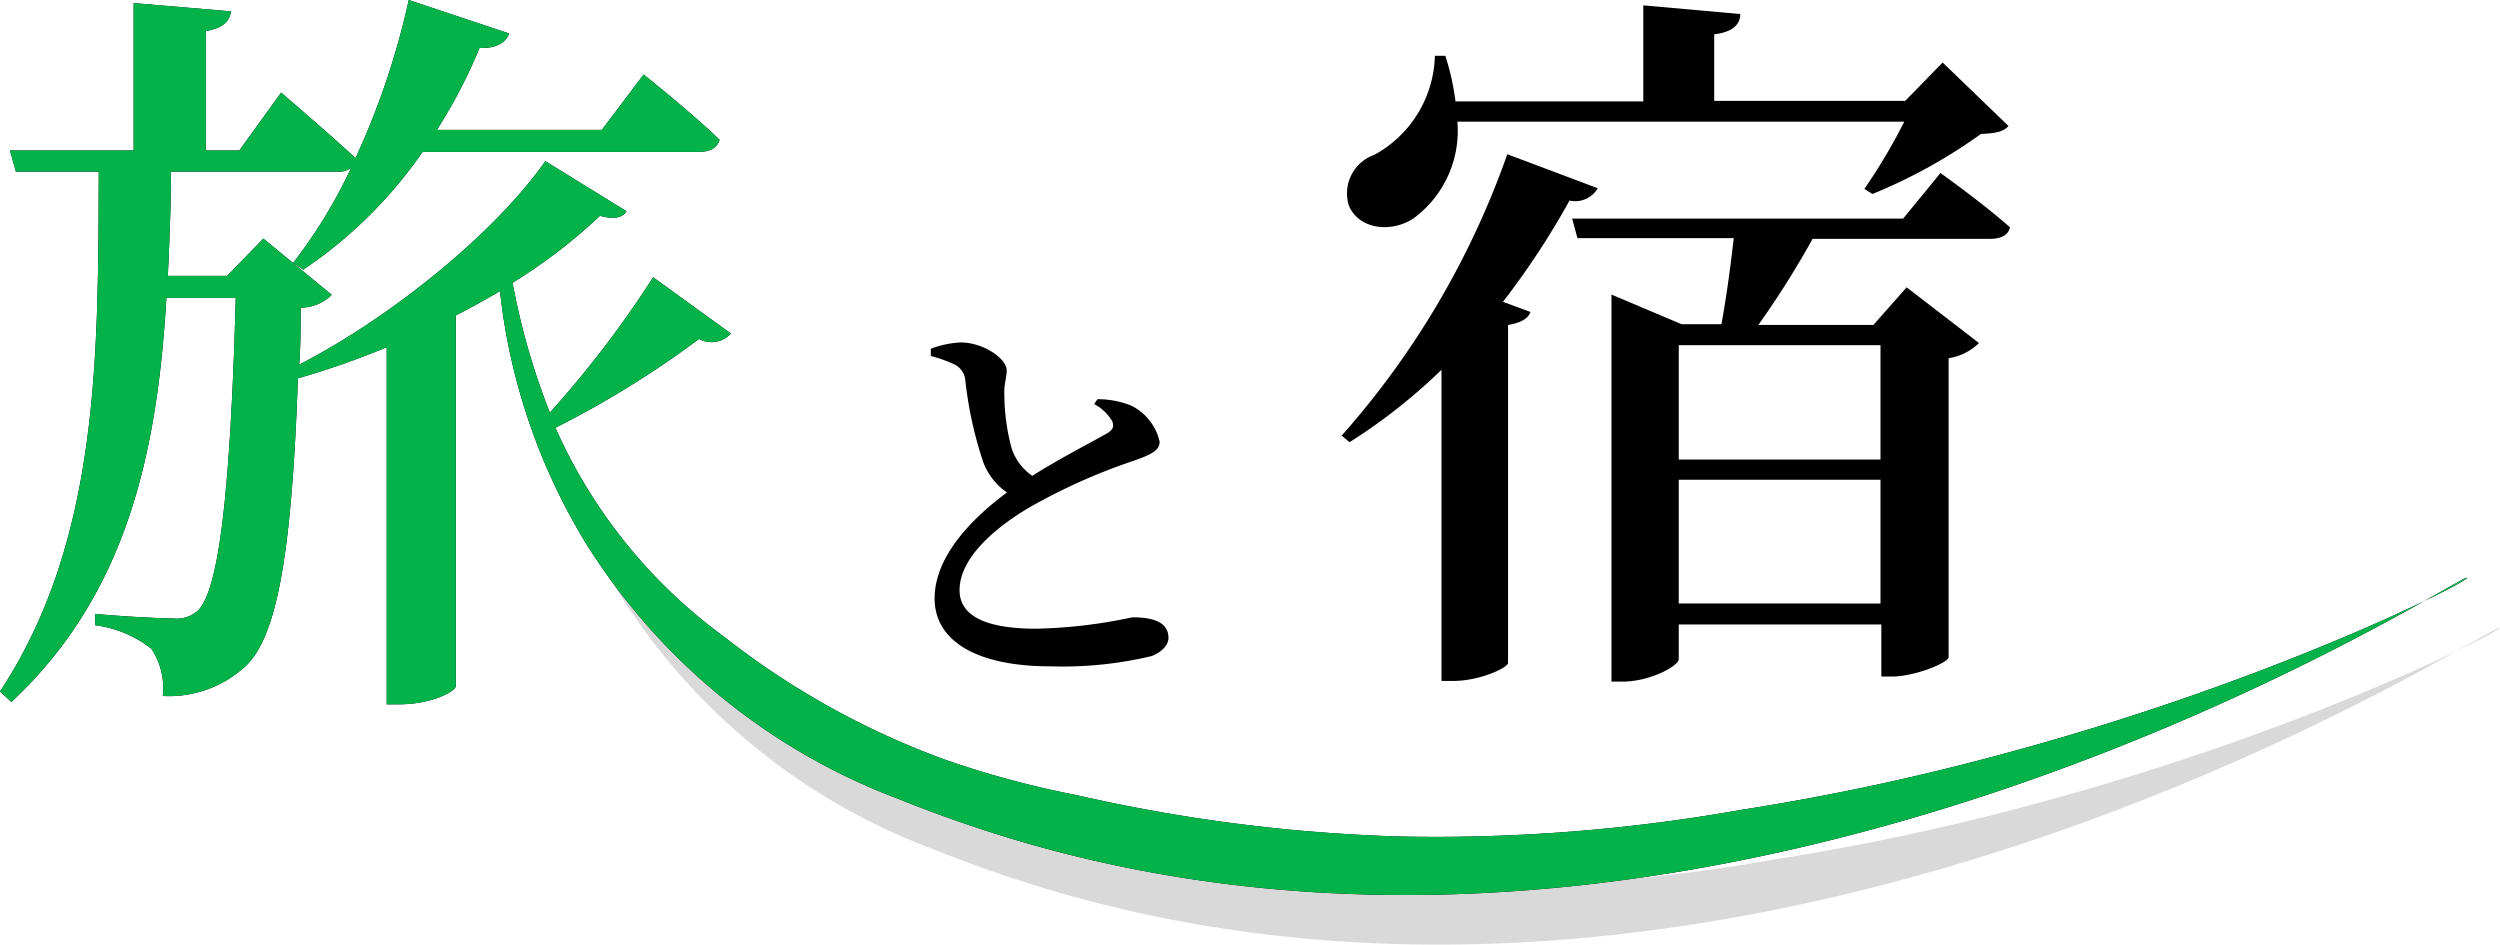
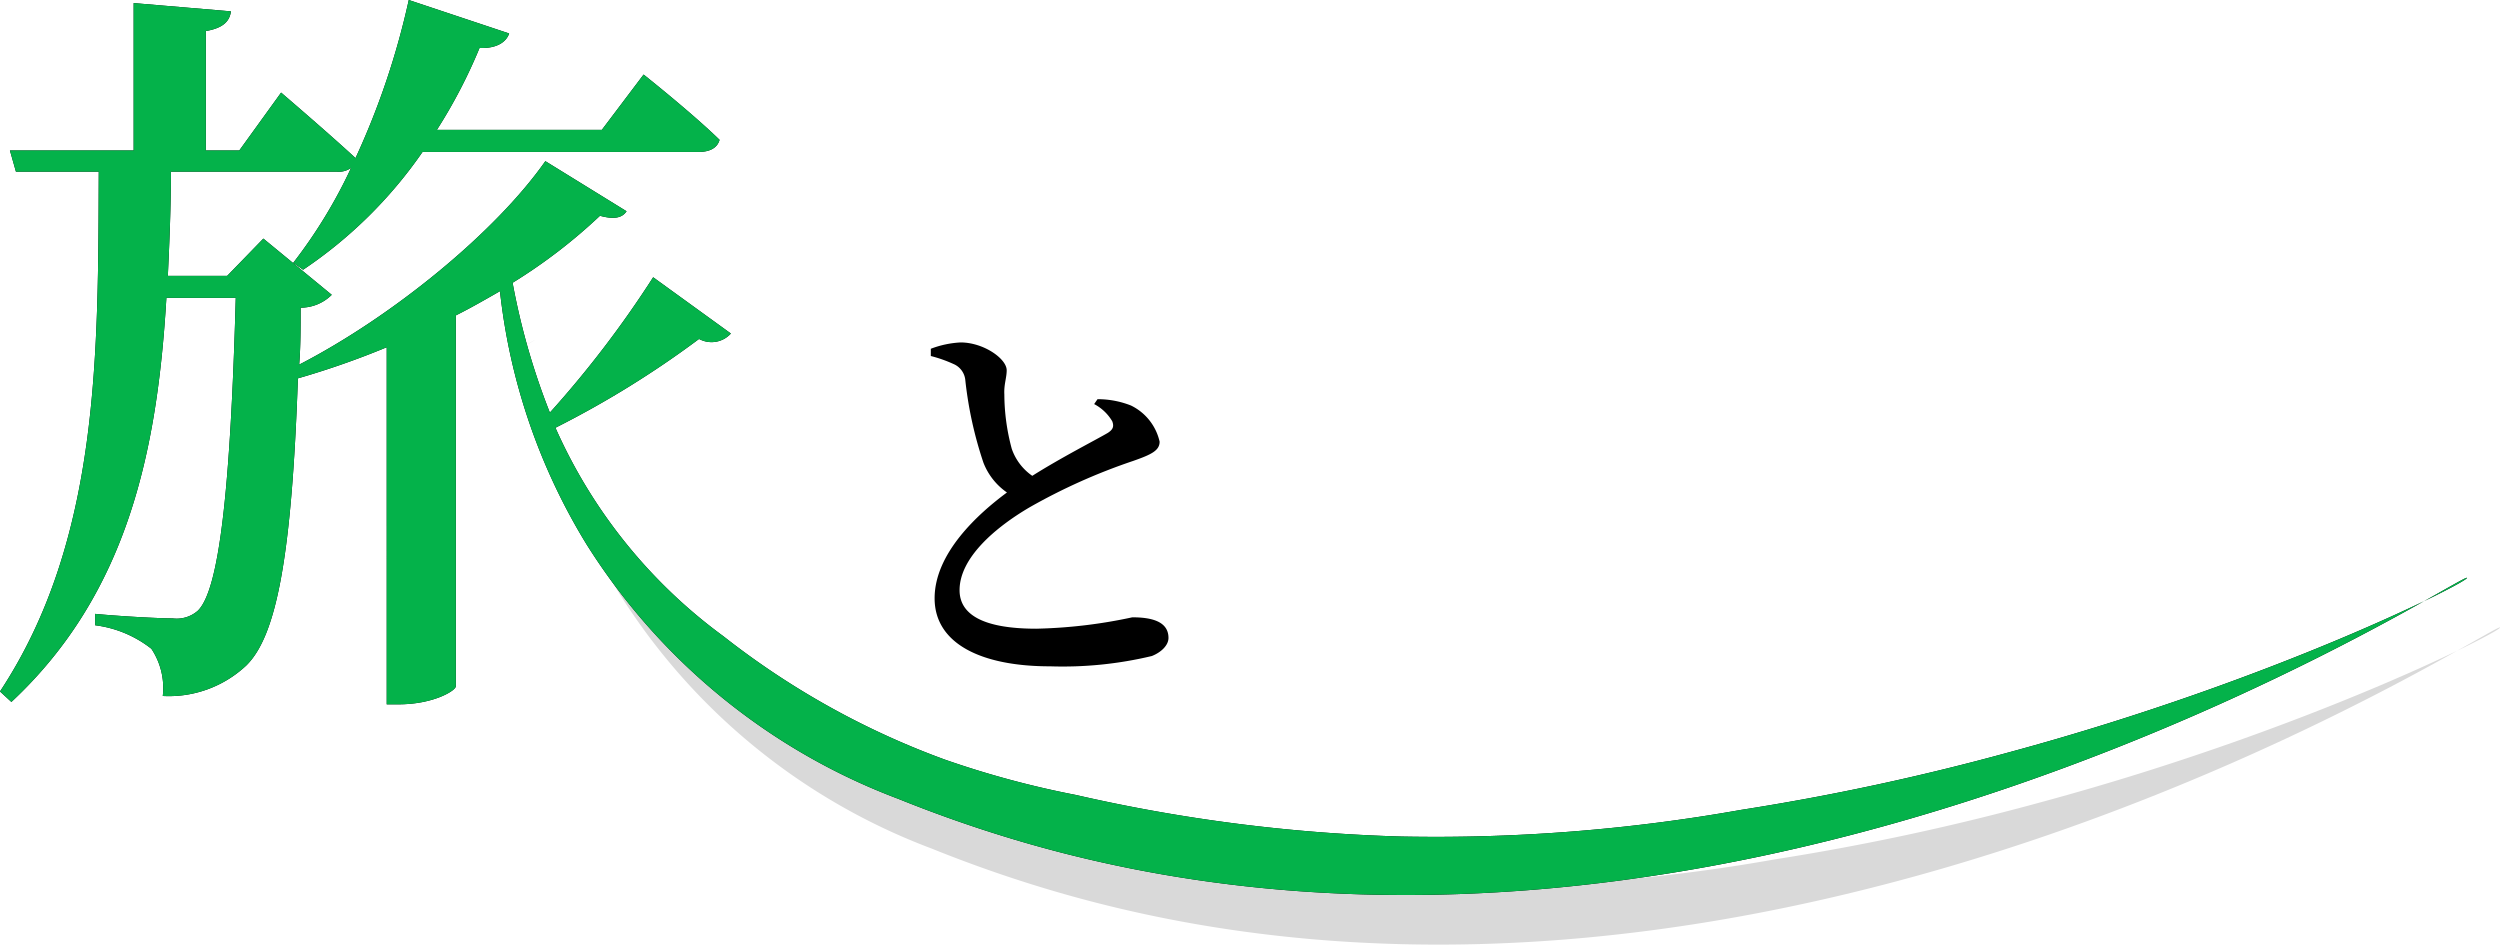
<svg xmlns="http://www.w3.org/2000/svg" width="151.188" height="57.127" viewBox="0 0 151.188 57.127">
  <g id="logo" transform="translate(0 0)">
    <path id="旅_元_" data-name="旅（元）" d="M44.2,20.17a1.575,1.575,0,0,1-1.925.328,58.508,58.508,0,0,1-8.685,5.371A31.393,31.393,0,0,0,43.753,38.481a48.686,48.686,0,0,0,13.4,7.46,56.879,56.879,0,0,0,7.908,2.133A100.743,100.743,0,0,0,84.75,50.589a105.324,105.324,0,0,0,20.52-1.608,147.009,147.009,0,0,0,16.32-3.511c16.123-4.375,27.685-10.3,27.6-10.523-.175-.416-43.687,28.527-87.058,16.057a79.846,79.846,0,0,1-7.8-2.691,38.109,38.109,0,0,1-18.858-15.39,36.949,36.949,0,0,1-5.239-15.314c-.875.5-1.75,1.006-2.669,1.466V41.5c0,.273-1.378,1.094-3.446,1.094h-.733V21a50.678,50.678,0,0,1-5.371,1.881c-.372,10.752-1.291,15.576-3.128,17.37A6.847,6.847,0,0,1,9.844,42.09a4.277,4.277,0,0,0-.689-2.855,6.891,6.891,0,0,0-3.4-1.422v-.689c1.466.142,3.817.273,4.682.273a1.936,1.936,0,0,0,1.52-.459c1.291-1.236,1.98-7.252,2.3-18.923H10.063C9.516,27.247,7.722,35.888.689,42.451L0,41.817c6.06-9.188,5.929-20.5,5.972-31.437H.963L.6,9.1H8.083V.186l5.885.5c-.088.6-.459,1.006-1.52,1.192V9.1h2.024L17,5.6S19.755,7.952,21.5,9.56A46.532,46.532,0,0,0,24.72,0l6.071,2.024C30.605,2.57,30,2.942,29,2.9a31.579,31.579,0,0,1-2.581,4.955h9.976l2.527-3.347s2.9,2.3,4.594,3.949c-.142.5-.6.733-1.291.733H25.552a27.149,27.149,0,0,1-7.219,7.121l-.6-.416a30.146,30.146,0,0,0,3.5-5.743,1.3,1.3,0,0,1-.875.23H10.337c0,2.122-.088,4.233-.186,6.3h3.588l2.188-2.253,4.135,3.4a2.658,2.658,0,0,1-1.881.777c0,1.2,0,2.4-.088,3.446,5.7-2.942,11.9-8.04,14.887-12.306l4.911,3.03c-.273.416-.777.5-1.608.273A32.509,32.509,0,0,1,31,17.1a42.145,42.145,0,0,0,2.253,7.854A63.334,63.334,0,0,0,39.5,16.768Z" />
    <path id="と" d="M61.545,22.365a5.469,5.469,0,0,1,2.024.383A3.216,3.216,0,0,1,65.3,24.935c0,.536-.5.777-1.586,1.159a35.7,35.7,0,0,0-6.279,2.811c-2.045,1.2-4.233,3.041-4.233,5.01,0,1.444,1.367,2.33,4.638,2.33a30.4,30.4,0,0,0,5.808-.689c1.2,0,2.188.263,2.188,1.247,0,.438-.427.864-1.006,1.094a23.145,23.145,0,0,1-6.158.623c-4.189,0-6.979-1.389-6.979-4.113s2.614-5.1,4.375-6.4a3.916,3.916,0,0,1-1.422-1.8,23.561,23.561,0,0,1-1.094-4.966,1.181,1.181,0,0,0-.722-1.006,8.094,8.094,0,0,0-1.367-.481v-.438a5.874,5.874,0,0,1,1.8-.383c1.389,0,2.789.984,2.789,1.684,0,.459-.175.864-.142,1.466a12.732,12.732,0,0,0,.448,3.281A3.282,3.282,0,0,0,57.6,27c1.728-1.094,3.872-2.188,4.572-2.6.306-.2.383-.383.263-.7a2.757,2.757,0,0,0-1.094-1.039Z" transform="translate(4.828 1.776)" />
-     <path id="宿" d="M88.749,12.269a1.564,1.564,0,0,1-1.706.744,47.8,47.8,0,0,1-4.025,6.125l1.663.613c-.131.394-.569.656-1.356.788V40.971c0,.306-1.75,1.094-3.281,1.094H79.3V23.251a34.181,34.181,0,0,1-5.557,4.375l-.481-.394a51.268,51.268,0,0,0,10.019-17.02ZM80.26,8.243a6.563,6.563,0,0,1-2.669,5.863c-1.356.875-3.281.656-3.894-.788a2.472,2.472,0,0,1,1.531-3.063A7.022,7.022,0,0,0,78.9,4.262h.634a15.118,15.118,0,0,1,.613,2.756H91.505V1.21l5.863.525c0,.613-.438,1.094-1.575,1.225V6.985h11.551l2.264-2.319,3.982,3.839c-.306.361-.831.448-1.663.481a31.9,31.9,0,0,1-6.563,3.631l-.492-.306a34.148,34.148,0,0,0,2.417-4.069Zm29.216,3.106s2.581,1.838,4.2,3.281c-.088.481-.569.7-1.181.7H101.743a54.526,54.526,0,0,1-3.281,5.207h6.957l2.013-2.275,4.375,3.369a3.38,3.38,0,0,1-1.838.919v18.07c0,.35-2.056,1.181-3.446,1.181H105.9v-3.15H93.649v2.1c0,.394-1.706,1.356-3.413,1.356H89.58V18.7l4.244,1.794H96.23c.306-1.663.569-3.632.744-5.207H87.523L87.2,14.106h20.017ZM93.649,21.763v6.913h12.2V21.763Zm12.2,15.62V29.9h-12.2v7.482Z" transform="translate(7.874 -0.886)" />
    <path id="旅の伸ばし棒_シャドー_" data-name="旅の伸ばし棒（シャドー）" d="M32.579,25.936c2.226,5.02,6.742,9.3,11.174,12.544a48.686,48.686,0,0,0,13.4,7.46,56.879,56.879,0,0,0,7.908,2.133A100.743,100.743,0,0,0,84.75,50.589a105.324,105.324,0,0,0,20.52-1.608,147.009,147.009,0,0,0,16.32-3.511c16.123-4.375,27.685-10.3,27.6-10.523-.175-.416-43.687,28.527-87.058,16.057a79.846,79.846,0,0,1-7.8-2.691,38.109,38.109,0,0,1-18.858-15.39c-2.857-4.655-5.209-9.517-5.8-14.946-.875.5,1.895-1.165,0,0A49.544,49.544,0,0,0,32.579,25.936Z" transform="translate(2 3)" fill="rgba(0,0,0,0.15)" />
    <path id="旅_緑_" data-name="旅（緑）" d="M44.2,20.17a1.575,1.575,0,0,1-1.925.328,58.508,58.508,0,0,1-8.685,5.371A31.393,31.393,0,0,0,43.753,38.481a48.686,48.686,0,0,0,13.4,7.46,56.879,56.879,0,0,0,7.908,2.133A100.743,100.743,0,0,0,84.75,50.589a105.324,105.324,0,0,0,20.52-1.608,147.009,147.009,0,0,0,16.32-3.511c16.123-4.375,27.685-10.3,27.6-10.523-.175-.416-43.687,28.527-87.058,16.057a79.846,79.846,0,0,1-7.8-2.691,38.109,38.109,0,0,1-18.858-15.39,36.949,36.949,0,0,1-5.239-15.314c-.875.5-1.75,1.006-2.669,1.466V41.5c0,.273-1.378,1.094-3.446,1.094h-.733V21a50.678,50.678,0,0,1-5.371,1.881c-.372,10.752-1.291,15.576-3.128,17.37A6.847,6.847,0,0,1,9.844,42.09a4.277,4.277,0,0,0-.689-2.855,6.891,6.891,0,0,0-3.4-1.422v-.689c1.466.142,3.817.273,4.682.273a1.936,1.936,0,0,0,1.52-.459c1.291-1.236,1.98-7.252,2.3-18.923H10.063C9.516,27.247,7.722,35.888.689,42.451L0,41.817c6.06-9.188,5.929-20.5,5.972-31.437H.963L.6,9.1H8.083V.186l5.885.5c-.088.6-.459,1.006-1.52,1.192V9.1h2.024L17,5.6S19.755,7.952,21.5,9.56A46.532,46.532,0,0,0,24.72,0l6.071,2.024C30.605,2.57,30,2.942,29,2.9a31.579,31.579,0,0,1-2.581,4.955h9.976l2.527-3.347s2.9,2.3,4.594,3.949c-.142.5-.6.733-1.291.733H25.552a27.149,27.149,0,0,1-7.219,7.121l-.6-.416a30.146,30.146,0,0,0,3.5-5.743,1.3,1.3,0,0,1-.875.23H10.337c0,2.122-.088,4.233-.186,6.3h3.588l2.188-2.253,4.135,3.4a2.658,2.658,0,0,1-1.881.777c0,1.2,0,2.4-.088,3.446,5.7-2.942,11.9-8.04,14.887-12.306l4.911,3.03c-.273.416-.777.5-1.608.273A32.509,32.509,0,0,1,31,17.1a42.145,42.145,0,0,0,2.253,7.854A63.334,63.334,0,0,0,39.5,16.768Z" fill="#04b24a" />
  </g>
</svg>